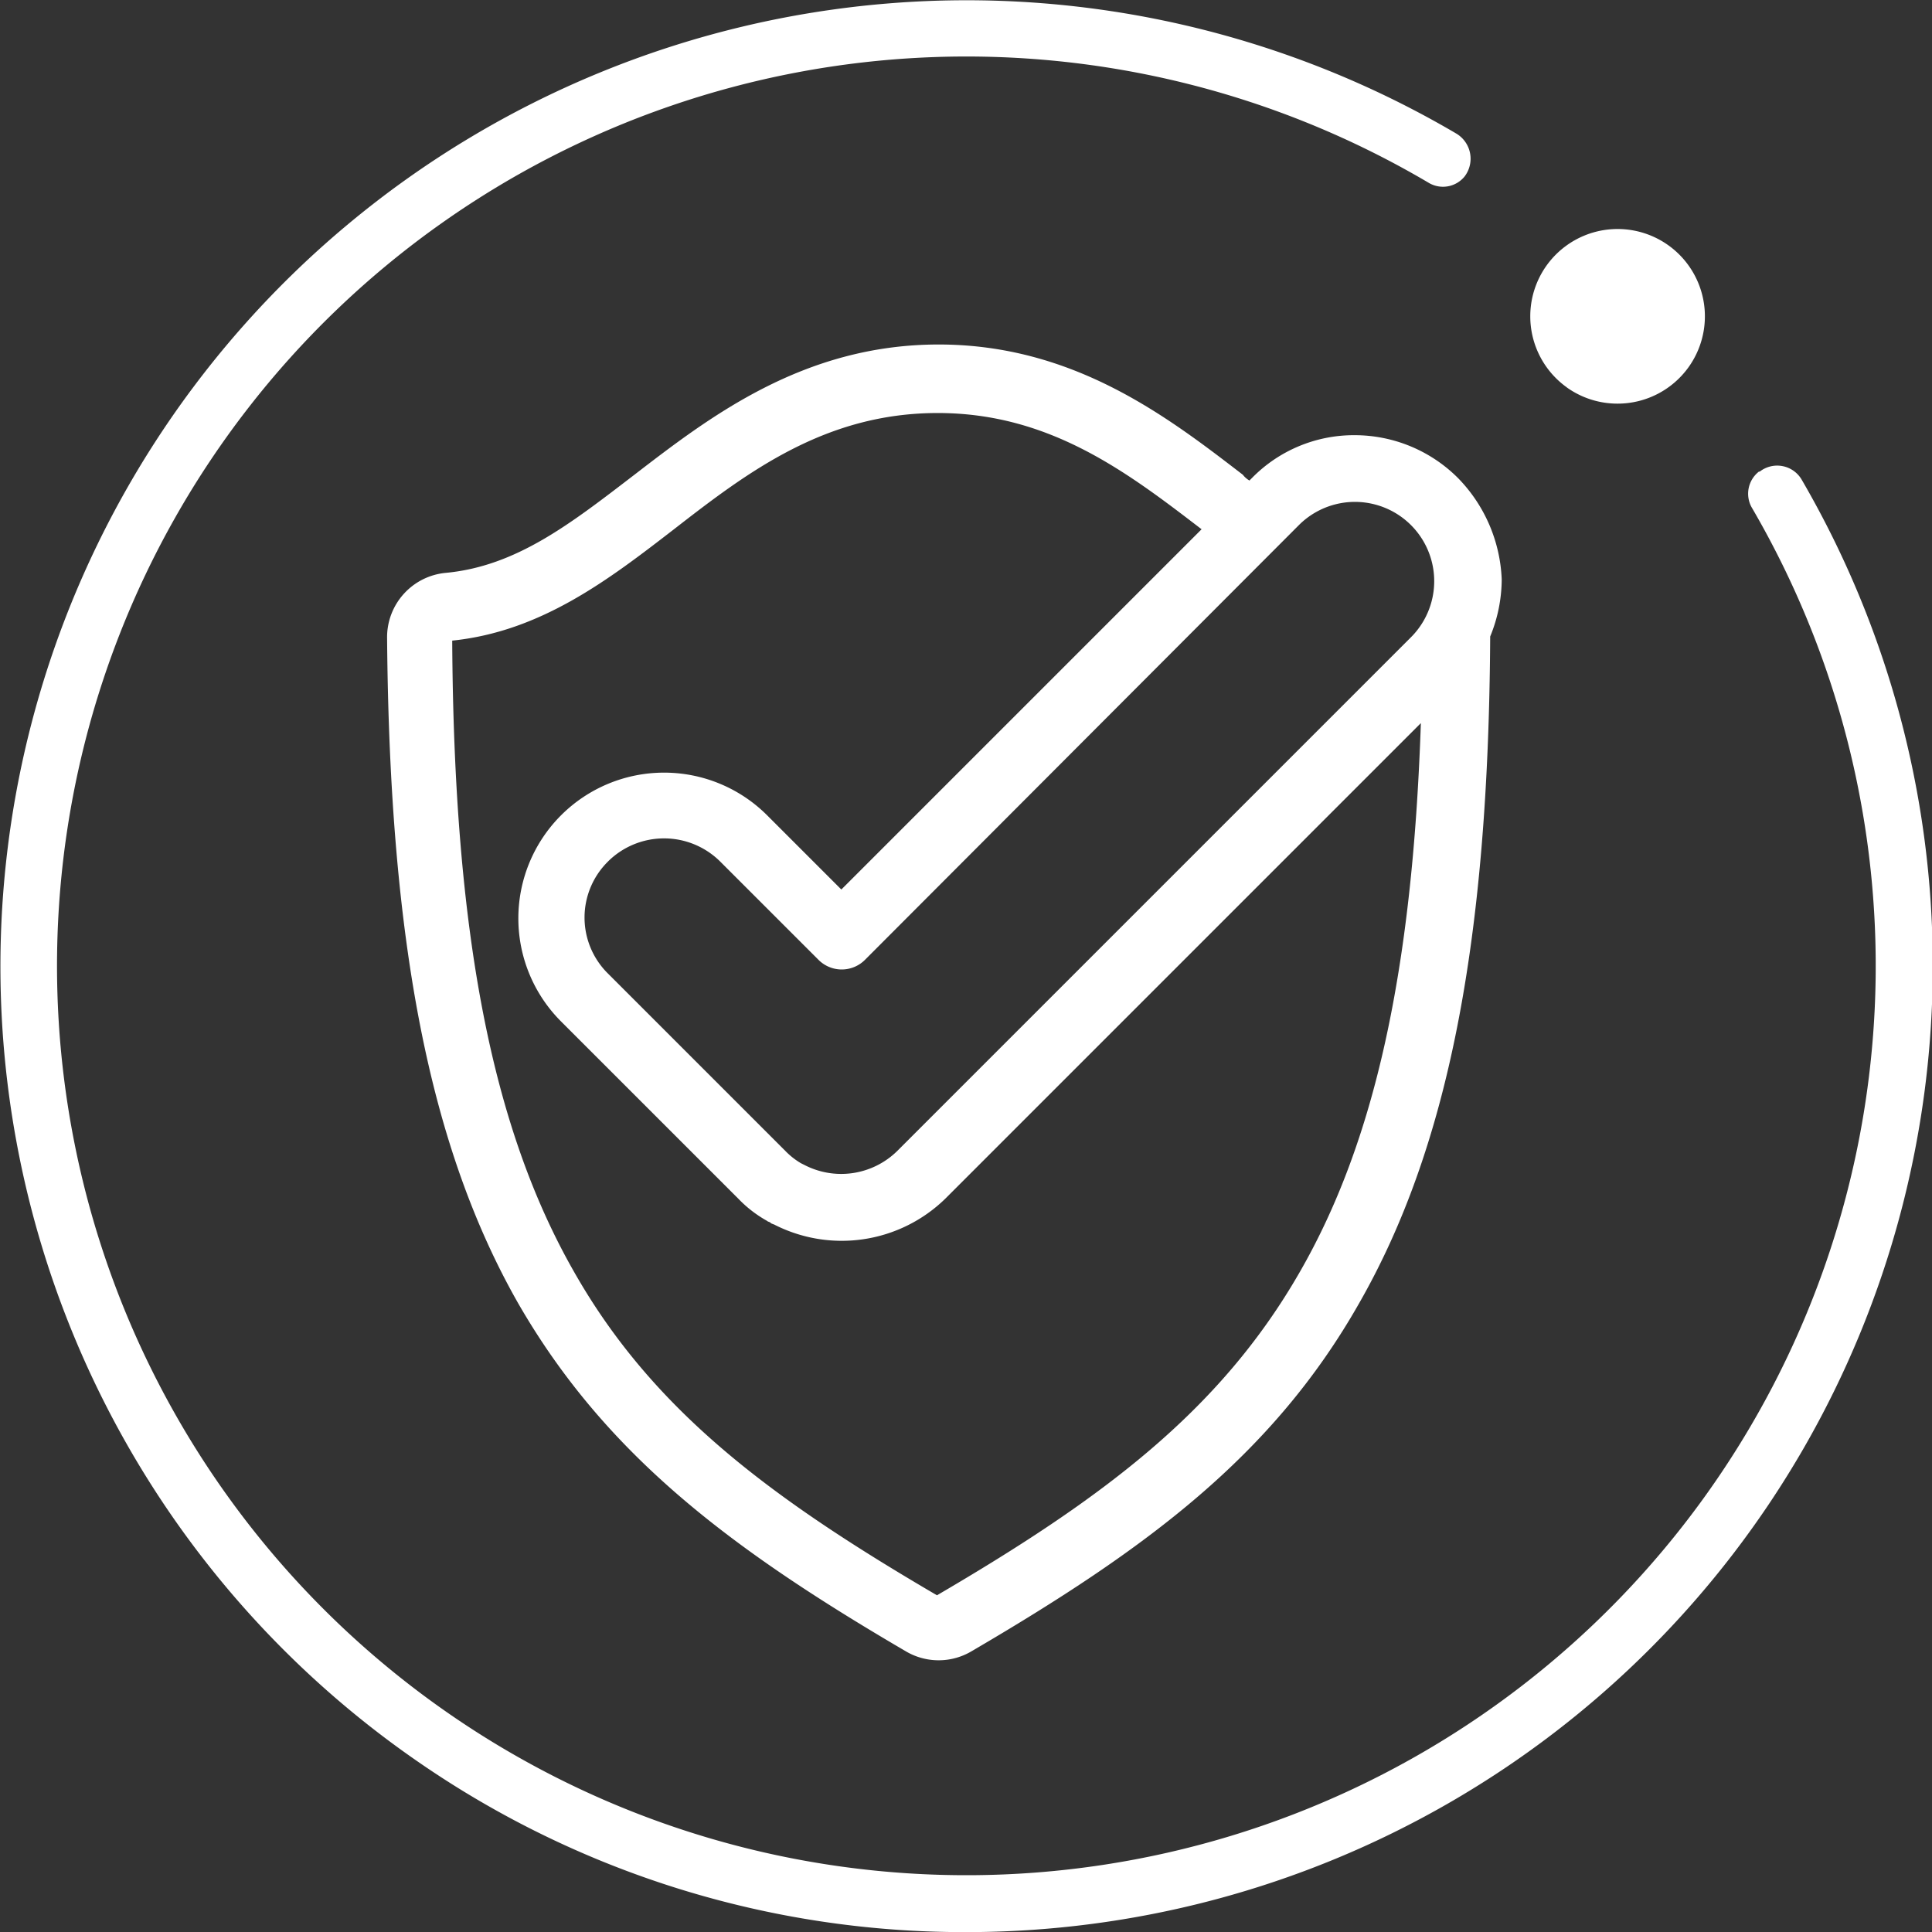
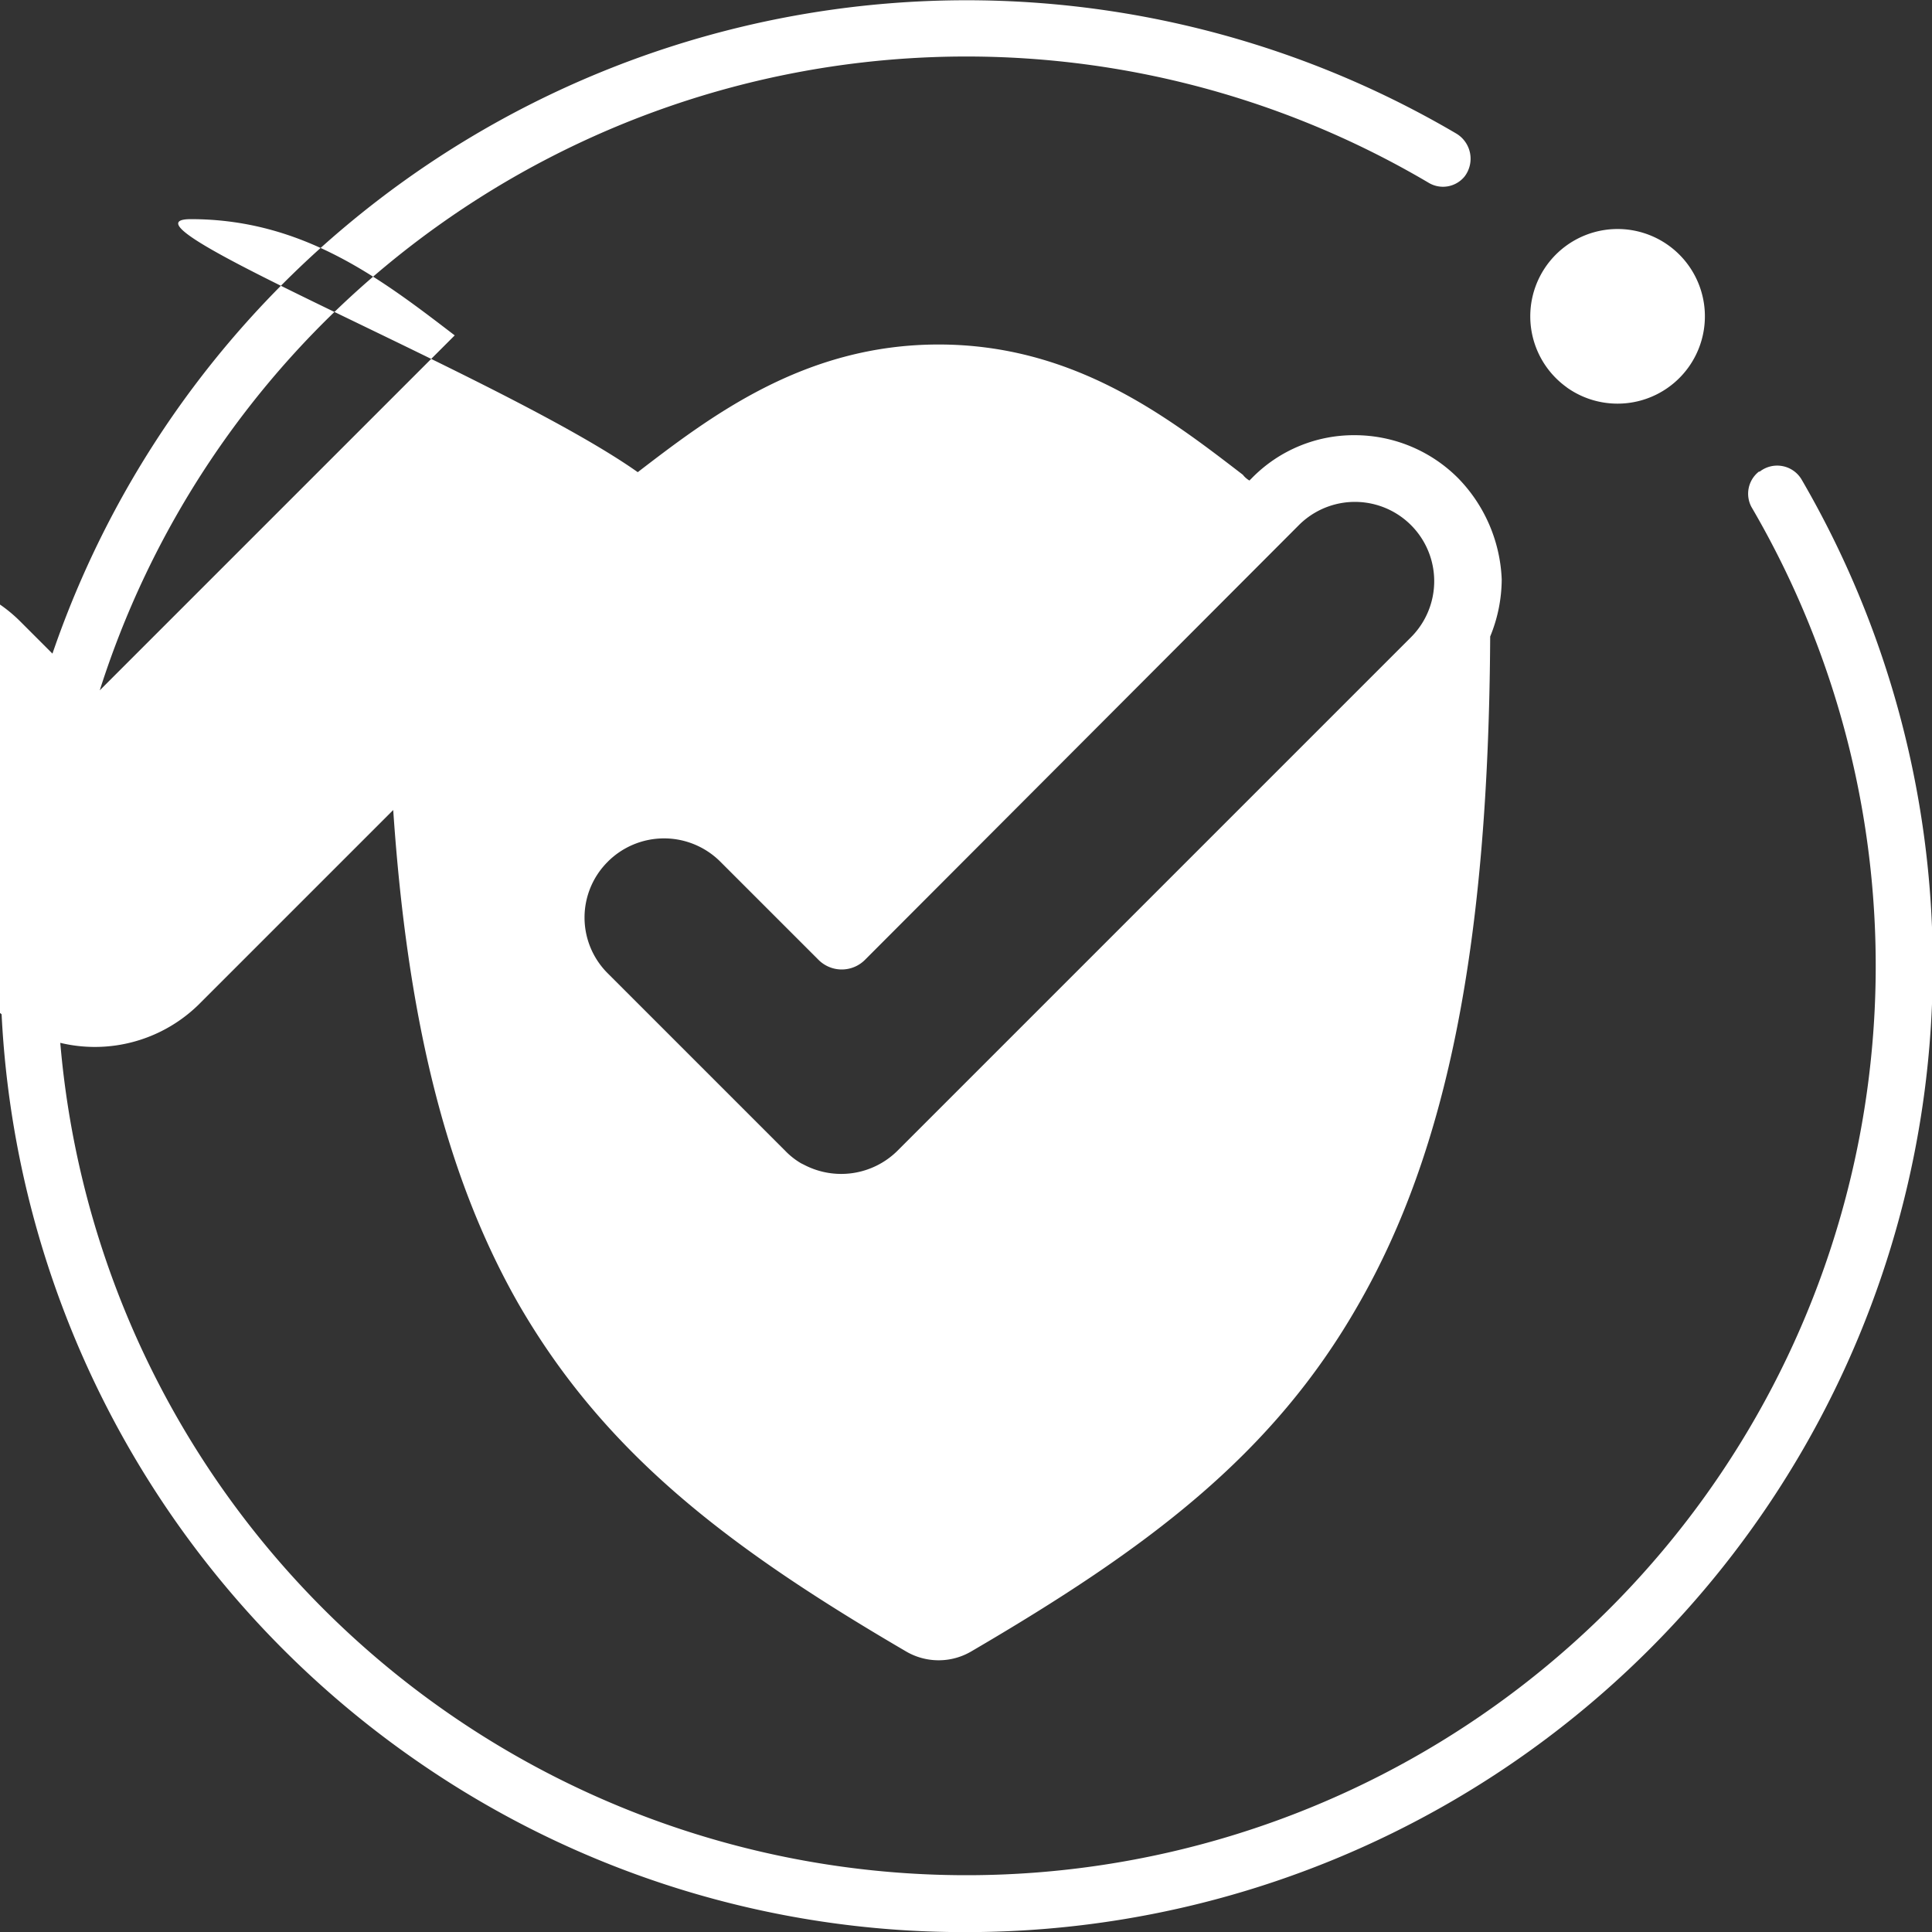
<svg xmlns="http://www.w3.org/2000/svg" id="_9._re" data-name="9. re" width="111.012" height="111.015" viewBox="0 0 111.012 111.015">
  <rect x="0" y="0" width="111.012" height="111.015" fill="#333333" stroke="none" />
-   <path id="_9._re-2" data-name="9. re" d="M124.089,676.277a55.515,55.515,0,0,1,59.593-93.6,1.683,1.683,0,0,1,.473,2.463,1.6,1.6,0,0,1-2.037.379,52.251,52.251,0,1,0,18.522,18.616,1.615,1.615,0,0,1,.426-2.037h.048a1.631,1.631,0,0,1,2.416.473,55.532,55.532,0,0,1-48.111,83.447A55.141,55.141,0,0,1,124.089,676.277Zm27.949-6.4c-10.042-5.873-17.243-11.274-22.264-19.99-5.069-8.906-7.39-20.654-7.532-38.228a3.716,3.716,0,0,1,3.363-3.742c4.074-.379,7.2-2.842,10.848-5.638,4.311-3.316,9.711-7.484,17.481-7.484s13.169,4.169,17.479,7.484a1.3,1.3,0,0,0,.379.332l.142-.142a8.2,8.2,0,0,1,5.922-2.463,8.393,8.393,0,0,1,5.921,2.463,8.824,8.824,0,0,1,2.511,5.827,8.71,8.71,0,0,1-.663,3.279v.085c-.1,17.574-2.463,29.37-7.532,38.228-4.974,8.763-12.222,14.116-22.264,19.99a3.706,3.706,0,0,1-3.79,0ZM138.727,605.41c-3.742,2.89-7.627,5.874-12.743,6.4.094,16.817,2.274,28,7.011,36.286,4.548,8.005,11.369,13.027,20.843,18.569,9.474-5.542,16.249-10.563,20.843-18.569,4.3-7.468,6.48-17.292,6.961-31.546l-27.33,27.33a8.525,8.525,0,0,1-9.853,1.469c-.048,0-.1-.048-.142-.048l-.048-.047c-.047-.048-.142-.048-.189-.1a7.024,7.024,0,0,1-1.658-1.279l-10.185-10.184a8.374,8.374,0,1,1,11.843-11.843l4.263,4.263,20.7-20.7c-4.263-3.269-8.717-6.679-15.159-6.679S142.99,602.095,138.727,605.41Zm-3.79,19.091a4.518,4.518,0,0,0,0,6.442l10.184,10.184a4.252,4.252,0,0,0,.9.711l.189.094a4.593,4.593,0,0,0,5.353-.805l29.512-29.512a4.555,4.555,0,0,0-6.442-6.442l-24.917,24.964a1.887,1.887,0,0,1-2.7,0l-5.638-5.637a4.574,4.574,0,0,0-6.442,0Zm50.592-12.7a.723.723,0,0,0,.034-.08Zm4.5-14.543a5.017,5.017,0,1,1,2.92.935A5.022,5.022,0,0,1,190.03,597.263Z" transform="translate(-100 -575)" fill="#fff" />
+   <path id="_9._re-2" data-name="9. re" d="M124.089,676.277a55.515,55.515,0,0,1,59.593-93.6,1.683,1.683,0,0,1,.473,2.463,1.6,1.6,0,0,1-2.037.379,52.251,52.251,0,1,0,18.522,18.616,1.615,1.615,0,0,1,.426-2.037h.048a1.631,1.631,0,0,1,2.416.473,55.532,55.532,0,0,1-48.111,83.447A55.141,55.141,0,0,1,124.089,676.277Zm27.949-6.4c-10.042-5.873-17.243-11.274-22.264-19.99-5.069-8.906-7.39-20.654-7.532-38.228a3.716,3.716,0,0,1,3.363-3.742c4.074-.379,7.2-2.842,10.848-5.638,4.311-3.316,9.711-7.484,17.481-7.484s13.169,4.169,17.479,7.484a1.3,1.3,0,0,0,.379.332l.142-.142a8.2,8.2,0,0,1,5.922-2.463,8.393,8.393,0,0,1,5.921,2.463,8.824,8.824,0,0,1,2.511,5.827,8.71,8.71,0,0,1-.663,3.279v.085c-.1,17.574-2.463,29.37-7.532,38.228-4.974,8.763-12.222,14.116-22.264,19.99a3.706,3.706,0,0,1-3.79,0ZM138.727,605.41l-27.33,27.33a8.525,8.525,0,0,1-9.853,1.469c-.048,0-.1-.048-.142-.048l-.048-.047c-.047-.048-.142-.048-.189-.1a7.024,7.024,0,0,1-1.658-1.279l-10.185-10.184a8.374,8.374,0,1,1,11.843-11.843l4.263,4.263,20.7-20.7c-4.263-3.269-8.717-6.679-15.159-6.679S142.99,602.095,138.727,605.41Zm-3.79,19.091a4.518,4.518,0,0,0,0,6.442l10.184,10.184a4.252,4.252,0,0,0,.9.711l.189.094a4.593,4.593,0,0,0,5.353-.805l29.512-29.512a4.555,4.555,0,0,0-6.442-6.442l-24.917,24.964a1.887,1.887,0,0,1-2.7,0l-5.638-5.637a4.574,4.574,0,0,0-6.442,0Zm50.592-12.7a.723.723,0,0,0,.034-.08Zm4.5-14.543a5.017,5.017,0,1,1,2.92.935A5.022,5.022,0,0,1,190.03,597.263Z" transform="translate(-100 -575)" fill="#fff" />
</svg>